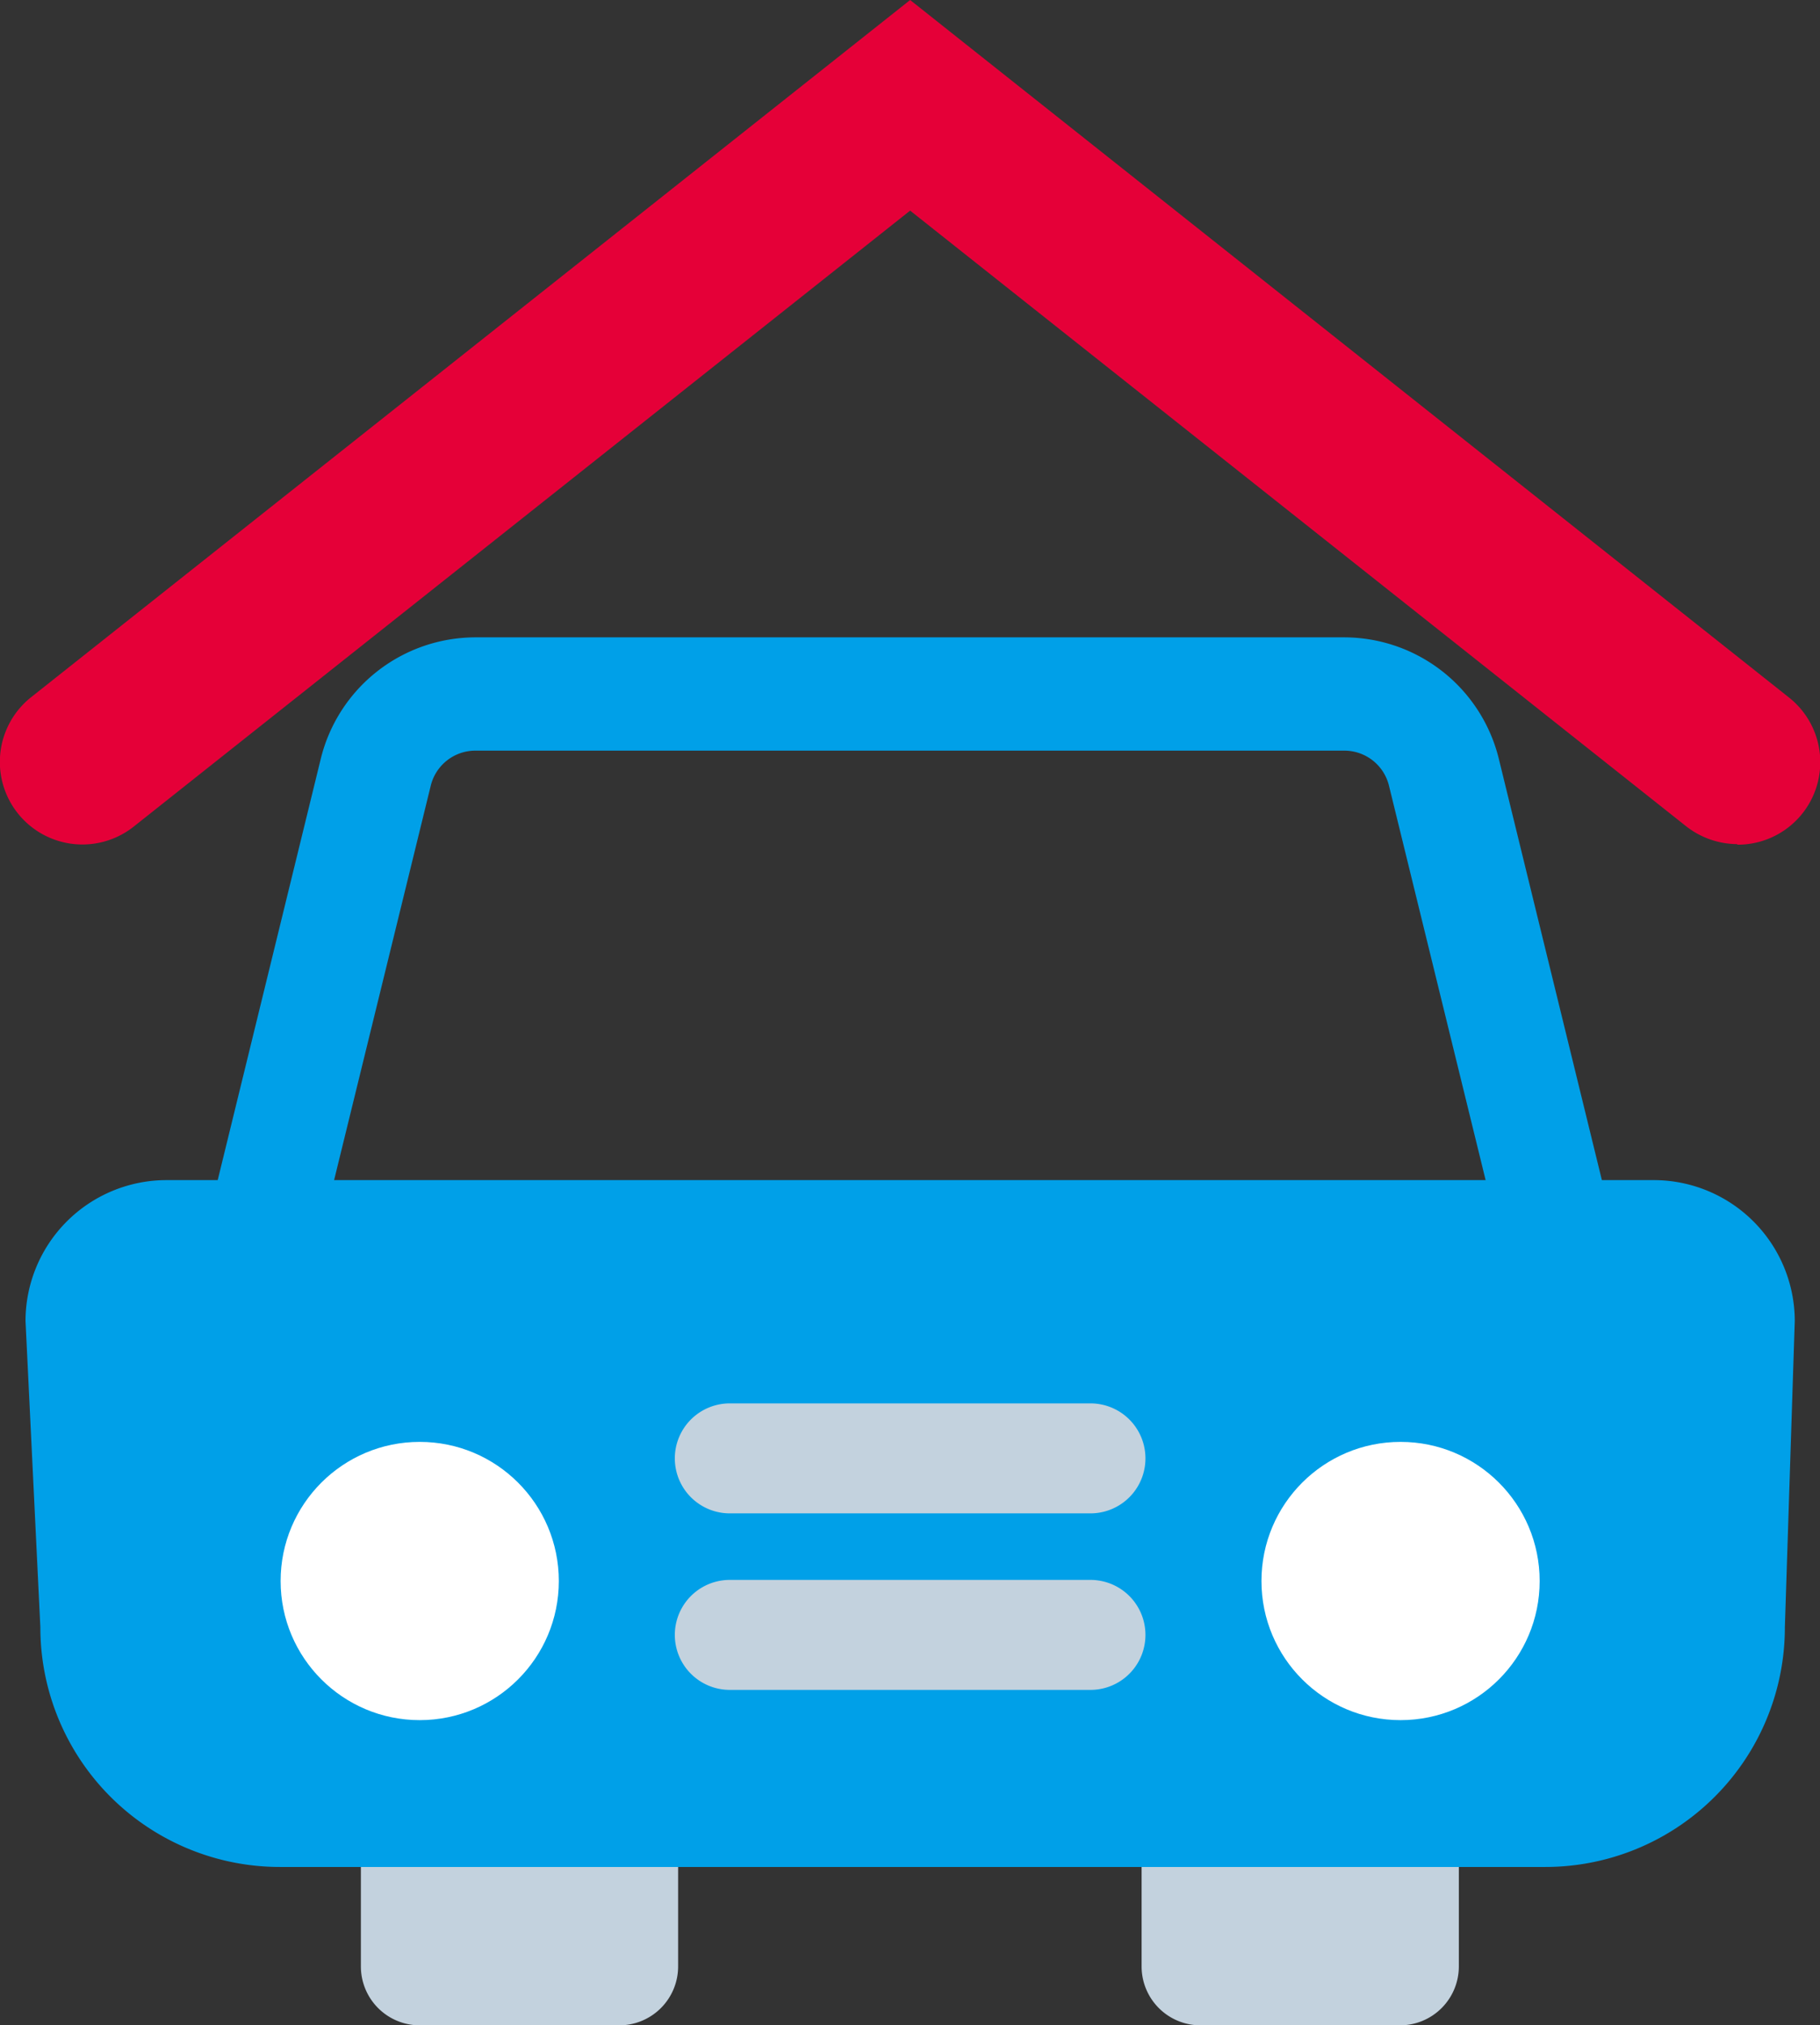
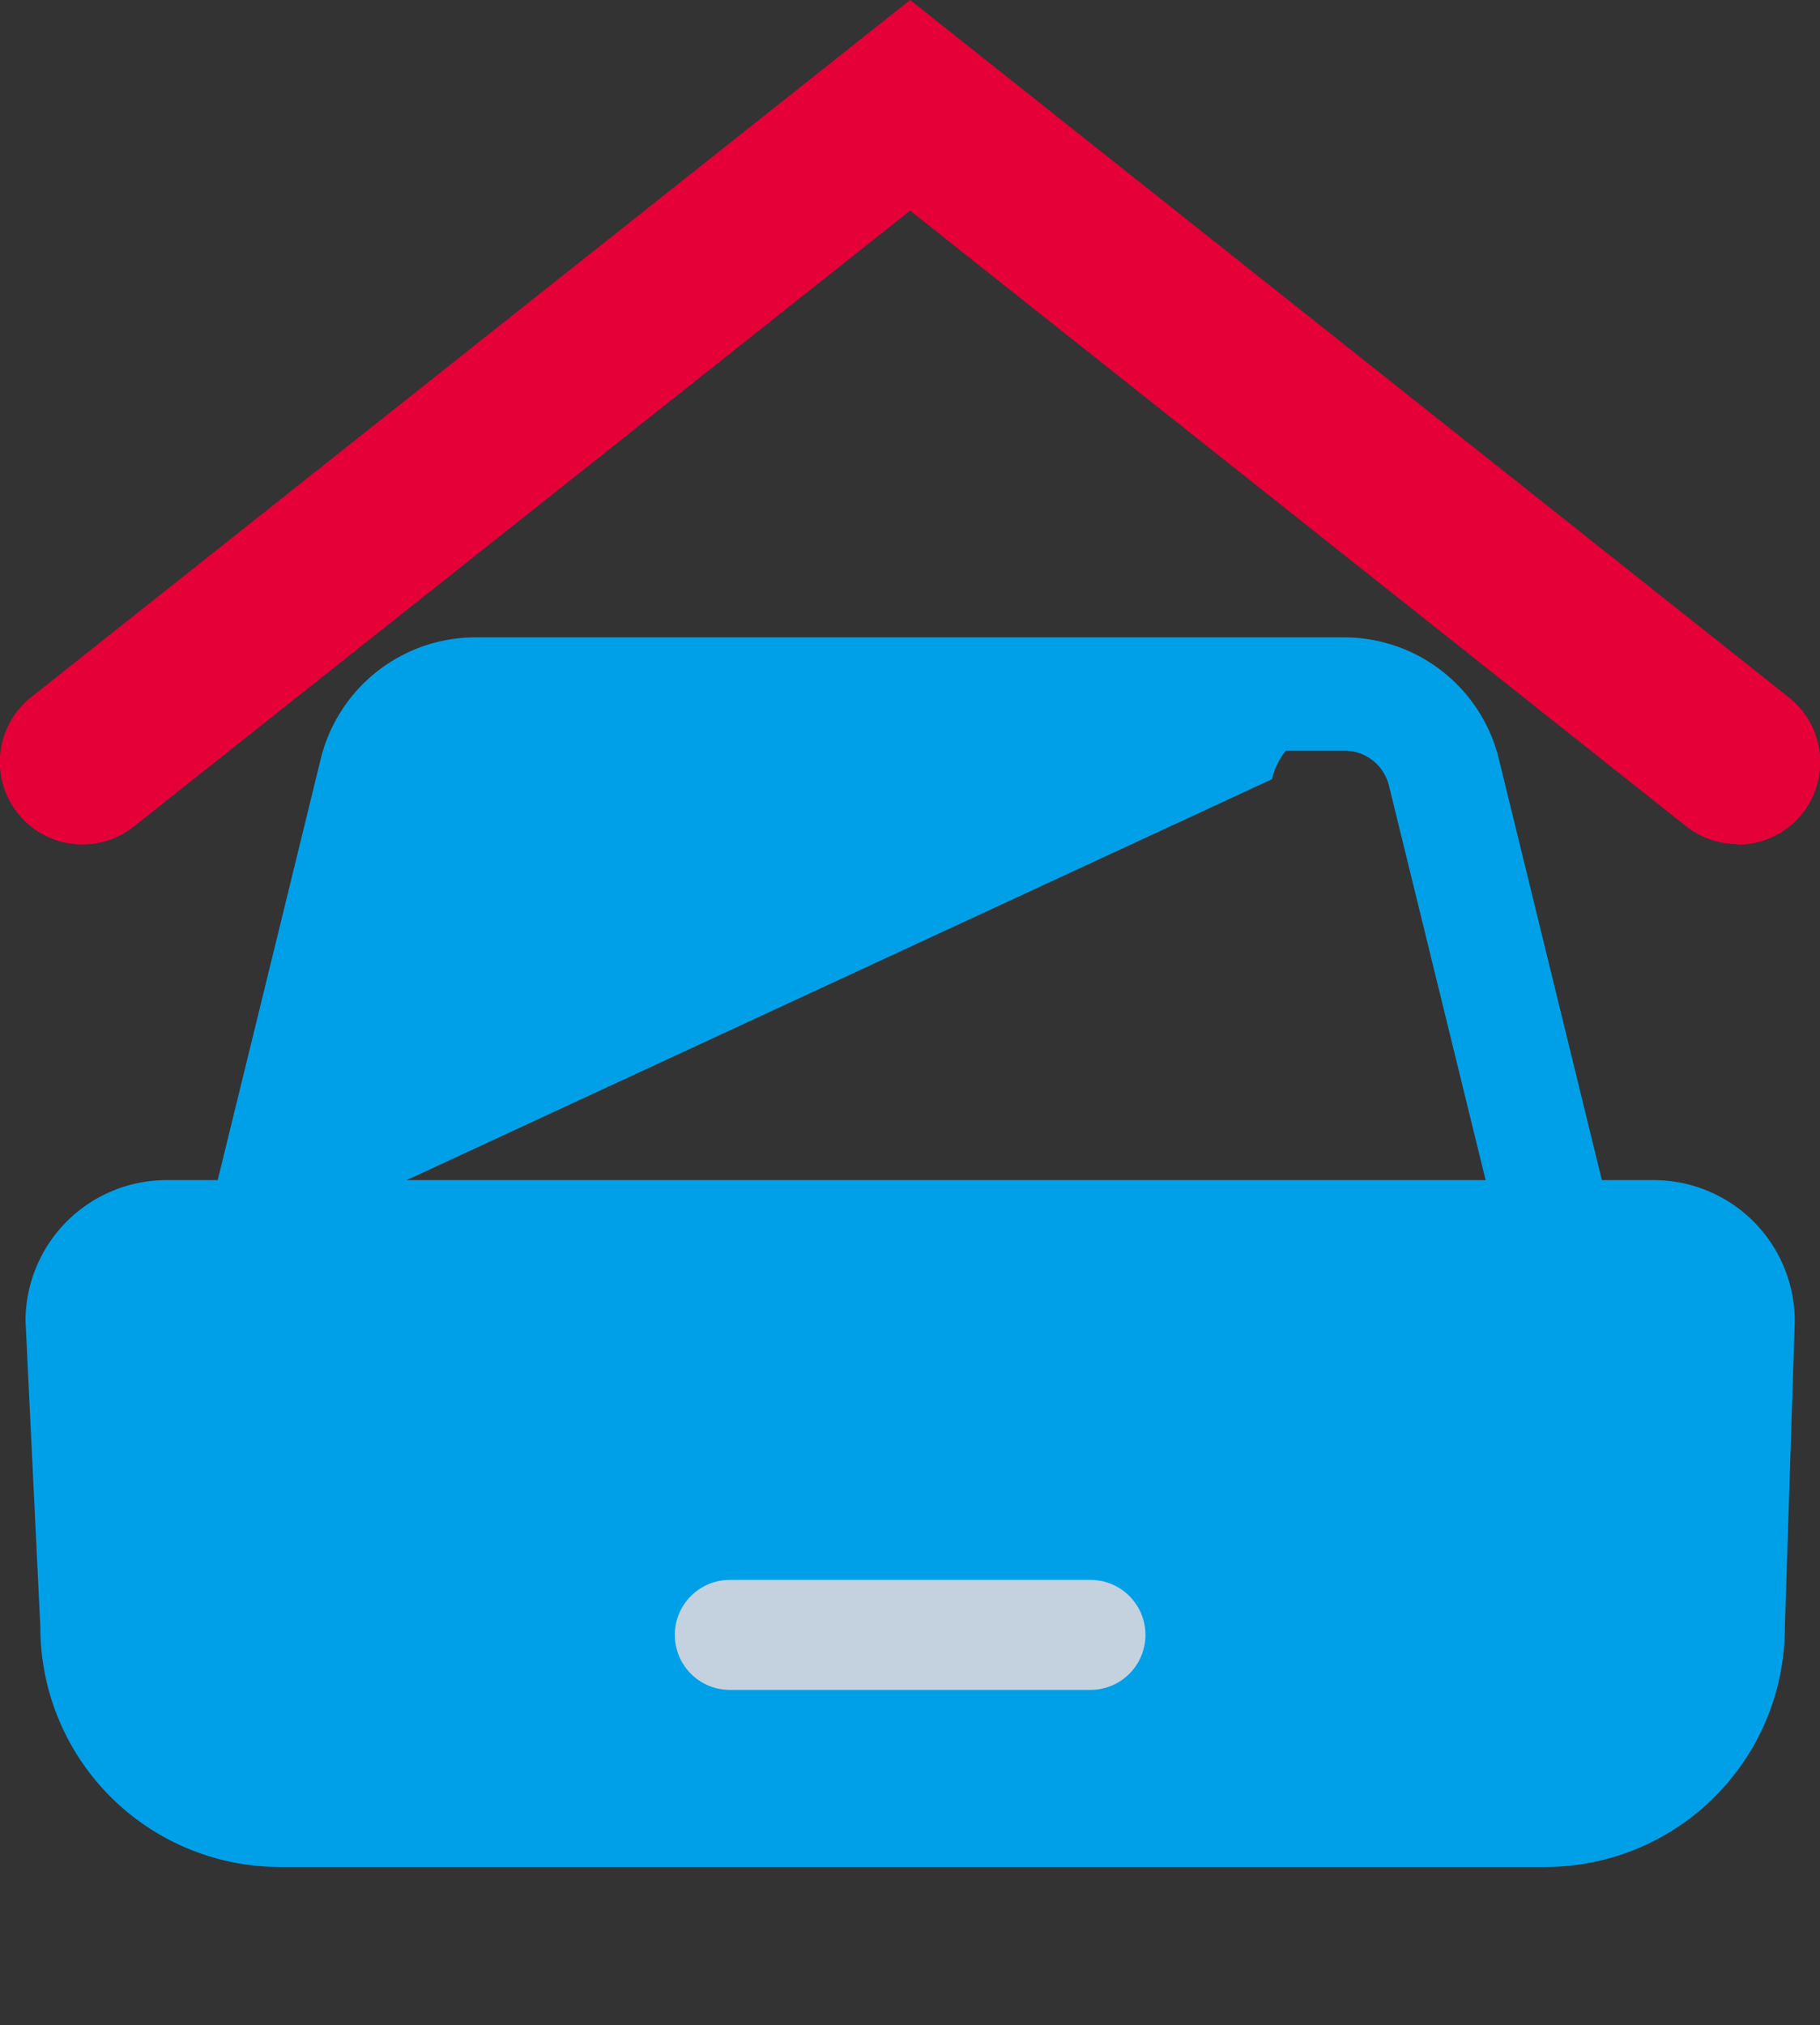
<svg xmlns="http://www.w3.org/2000/svg" width="33.103" height="36.83" viewBox="0 0 33.103 36.83">
  <rect x="0" y="0" width="33.103" height="36.83" fill="#333333" stroke="none" />
  <g id="_イヤー_1-2" transform="translate(0.004)">
    <g id="グループ_49405" data-name="グループ 49405">
      <g id="グループ_49401" data-name="グループ 49401">
-         <path id="パス_481044" data-name="パス 481044" d="M6.57,30.16h5.76v5.6a1.071,1.071,0,0,1-1.07,1.07H7.63a1.071,1.071,0,0,1-1.07-1.07v-5.6h0Z" fill="#c3d2de" />
-         <path id="パス_481045" data-name="パス 481045" d="M20.77,30.16h5.76v5.6a1.071,1.071,0,0,1-1.07,1.07H21.83a1.071,1.071,0,0,1-1.07-1.07v-5.6h0Z" fill="#c3d2de" />
-       </g>
+         </g>
      <g id="グループ_49402" data-name="グループ 49402">
-         <path id="パス_481046" data-name="パス 481046" d="M28.45,23.48H4.65a.528.528,0,0,1-.52-.65l2.18-8.91a2.4,2.4,0,0,1,2.34-1.83H24.44a2.406,2.406,0,0,1,2.34,1.83l2.18,8.91a.528.528,0,0,1-.52.65ZM5.33,22.42H27.77l-2.02-8.25a1.349,1.349,0,0,0-1.31-1.03H8.65a1.346,1.346,0,0,0-1.31,1.03L5.32,22.42Z" fill="#00a0e8" />
+         <path id="パス_481046" data-name="パス 481046" d="M28.45,23.48H4.65a.528.528,0,0,1-.52-.65l2.18-8.91a2.4,2.4,0,0,1,2.34-1.83H24.44a2.406,2.406,0,0,1,2.34,1.83l2.18,8.91a.528.528,0,0,1-.52.65ZM5.33,22.42H27.77l-2.02-8.25a1.349,1.349,0,0,0-1.31-1.03a1.346,1.346,0,0,0-1.31,1.03L5.32,22.42Z" fill="#00a0e8" />
        <path id="パス_481047" data-name="パス 481047" d="M28.45,23.98H4.65a1.023,1.023,0,0,1-.81-.39,1,1,0,0,1-.19-.88L5.83,13.8a2.9,2.9,0,0,1,2.82-2.21H24.44a2.9,2.9,0,0,1,2.82,2.22l2.18,8.91a1.037,1.037,0,0,1-1,1.28ZM8.65,12.58A1.9,1.9,0,0,0,6.8,14.03L4.62,22.94l23.83.04s.02,0,.02-.01l-2.18-8.93a1.894,1.894,0,0,0-1.85-1.45H8.65ZM28.4,22.92H4.69l2.17-8.87a1.839,1.839,0,0,1,1.79-1.41H24.44a1.839,1.839,0,0,1,1.79,1.41Zm-22.44-1H27.13l-1.87-7.63a.836.836,0,0,0-.82-.64H8.65a.836.836,0,0,0-.82.64L5.96,21.92Z" fill="#00a0e8" />
      </g>
      <path id="パス_481048" data-name="パス 481048" d="M28.1,33.95H5.09A4.357,4.357,0,0,1,.73,29.59L.46,24.02a2.565,2.565,0,0,1,2.56-2.56H30.08a2.565,2.565,0,0,1,2.56,2.56l-.18,5.57a4.357,4.357,0,0,1-4.36,4.36Z" fill="#00a0e8" />
      <g id="グループ_49403" data-name="グループ 49403">
-         <circle id="楕円形_421" data-name="楕円形 421" cx="2.53" cy="2.53" r="2.53" transform="translate(5.1 26.22)" fill="#fff" />
-         <circle id="楕円形_422" data-name="楕円形 422" cx="2.53" cy="2.53" r="2.53" transform="translate(22.94 26.22)" fill="#fff" />
-       </g>
+         </g>
      <g id="グループ_49404" data-name="グループ 49404">
-         <path id="パス_481049" data-name="パス 481049" d="M19.83,27.52H13.27a1,1,0,1,1,0-2h6.56a1,1,0,0,1,0,2Z" fill="#c3d2de" />
        <path id="パス_481050" data-name="パス 481050" d="M19.83,30.73H13.27a1,1,0,1,1,0-2h6.56a1,1,0,0,1,0,2Z" fill="#c3d2de" />
      </g>
      <path id="パス_481051" data-name="パス 481051" d="M31.6,15.35a1.519,1.519,0,0,1-.93-.32L16.55,3.83,2.43,15.03A1.5,1.5,0,1,1,.56,12.68L16.55,0,32.53,12.68a1.5,1.5,0,0,1-.94,2.68Z" fill="#e50038" />
    </g>
  </g>
</svg>